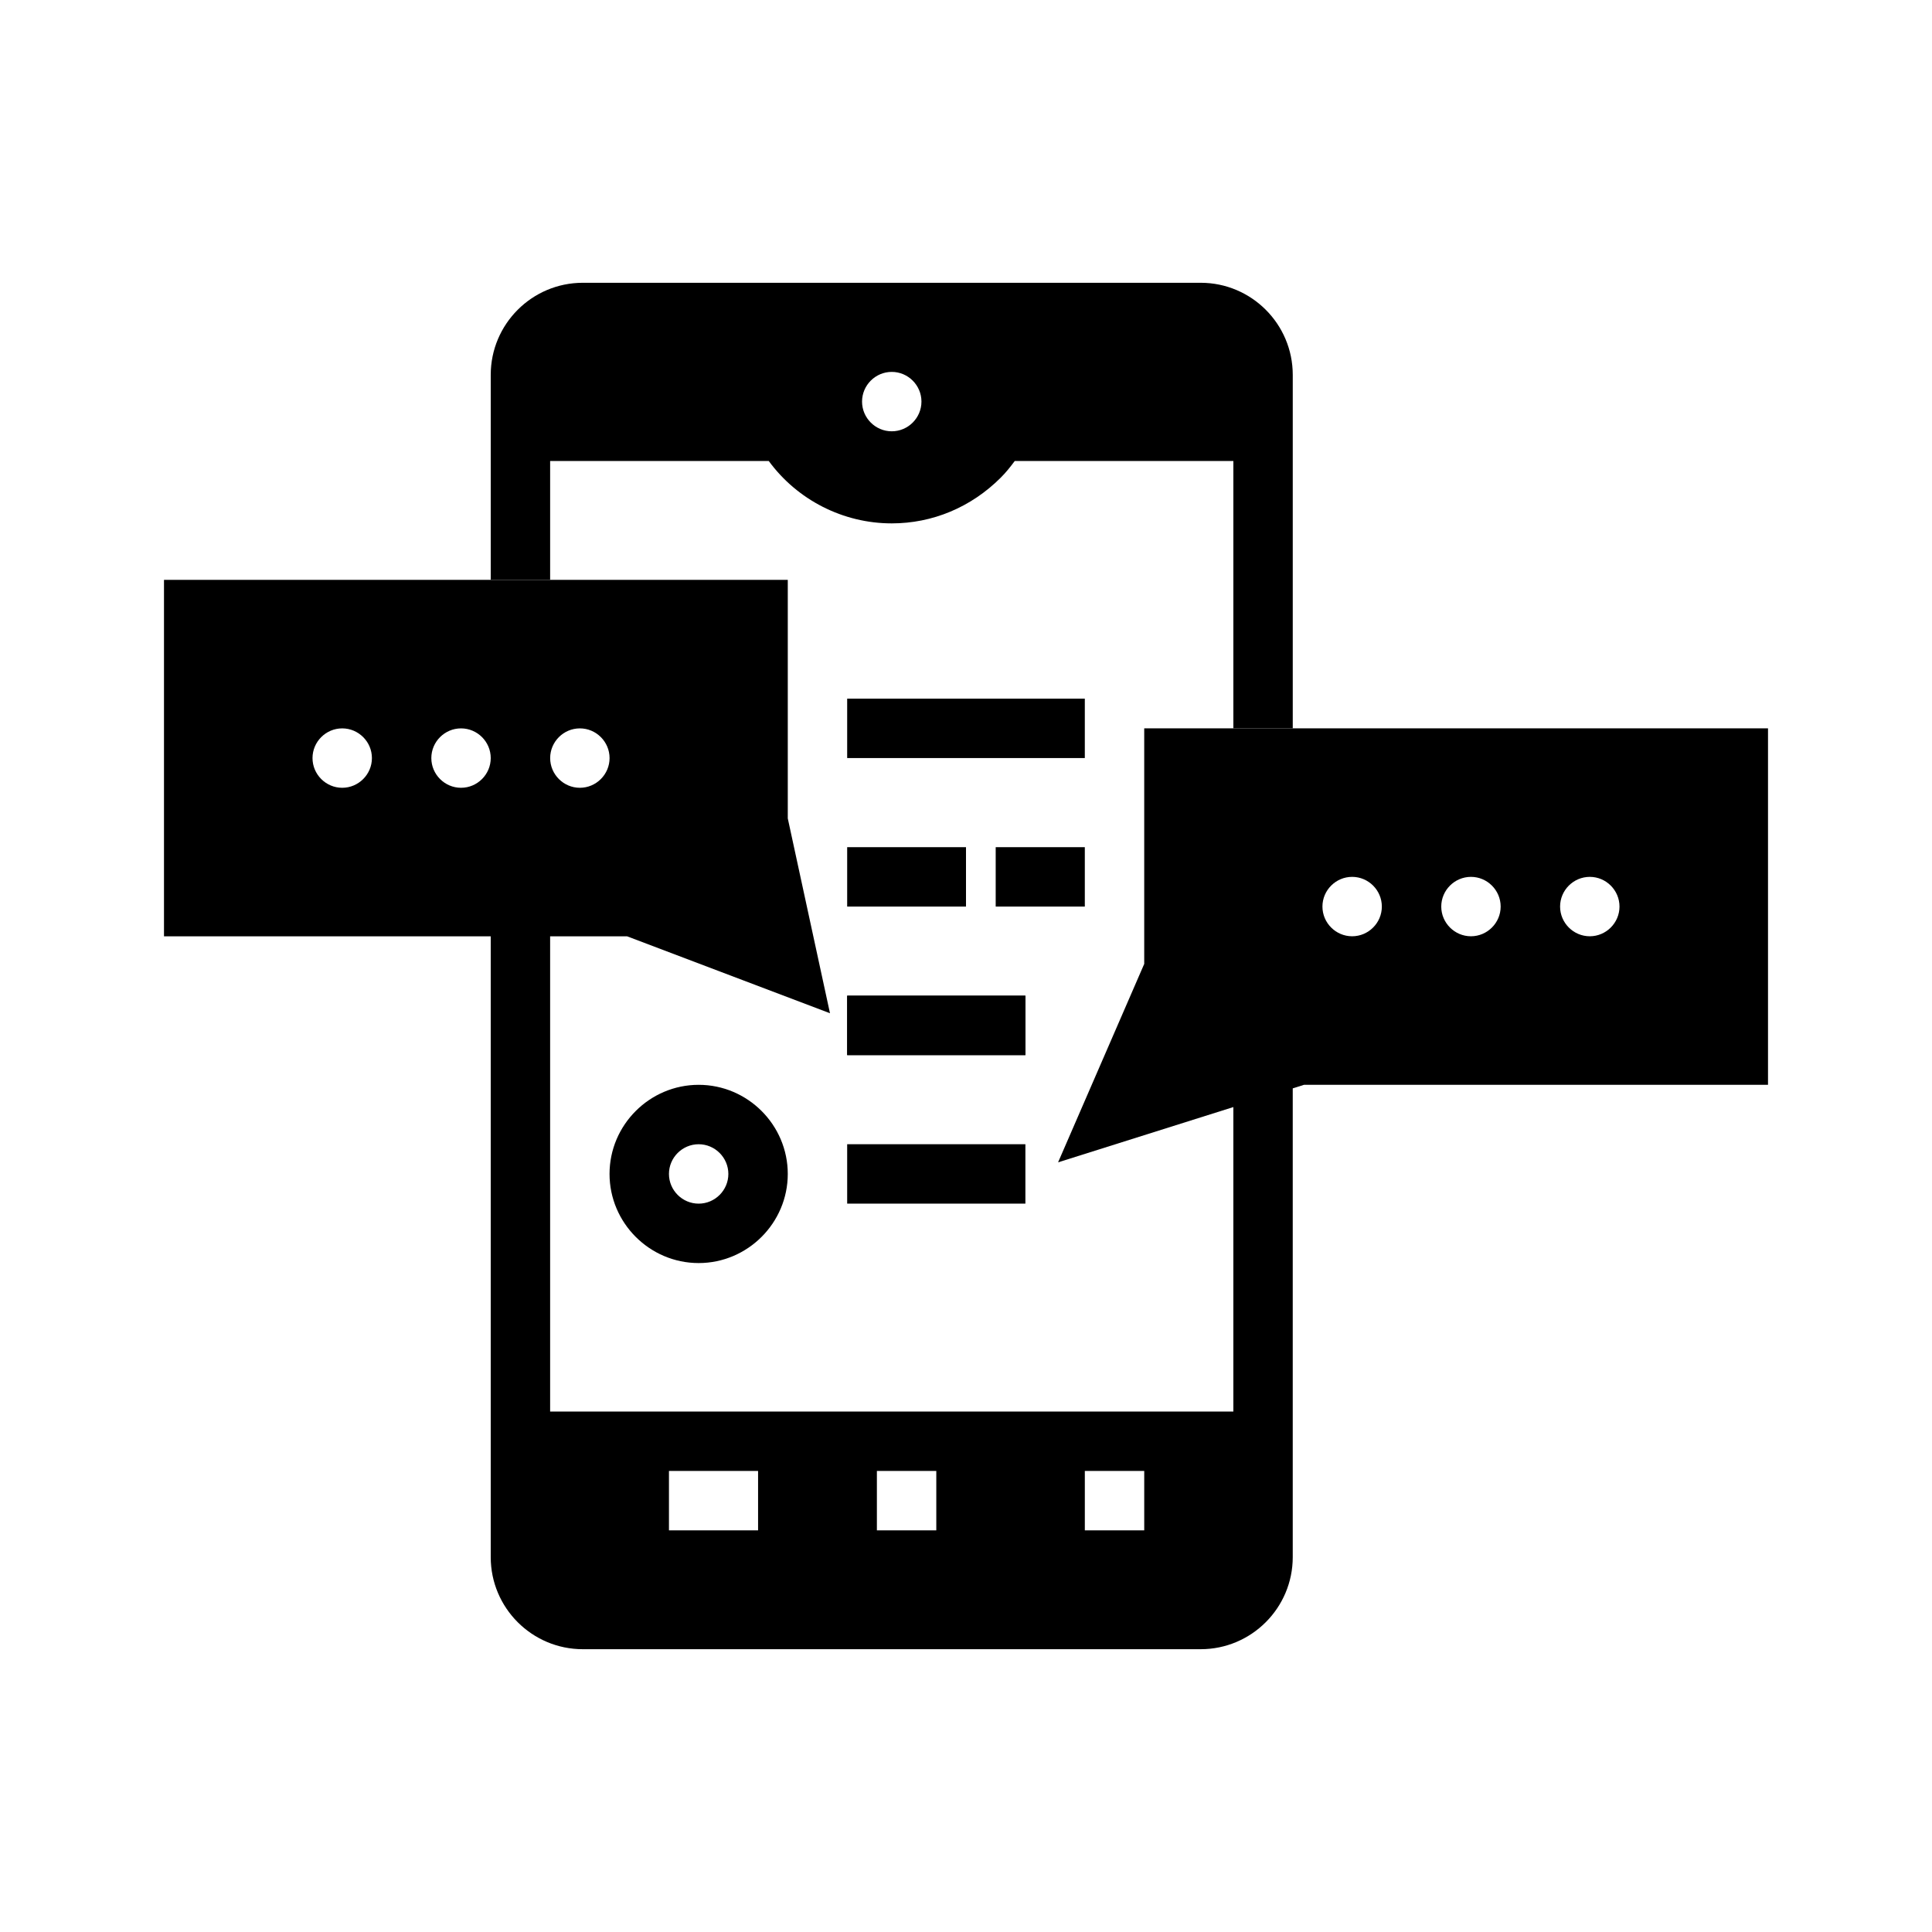
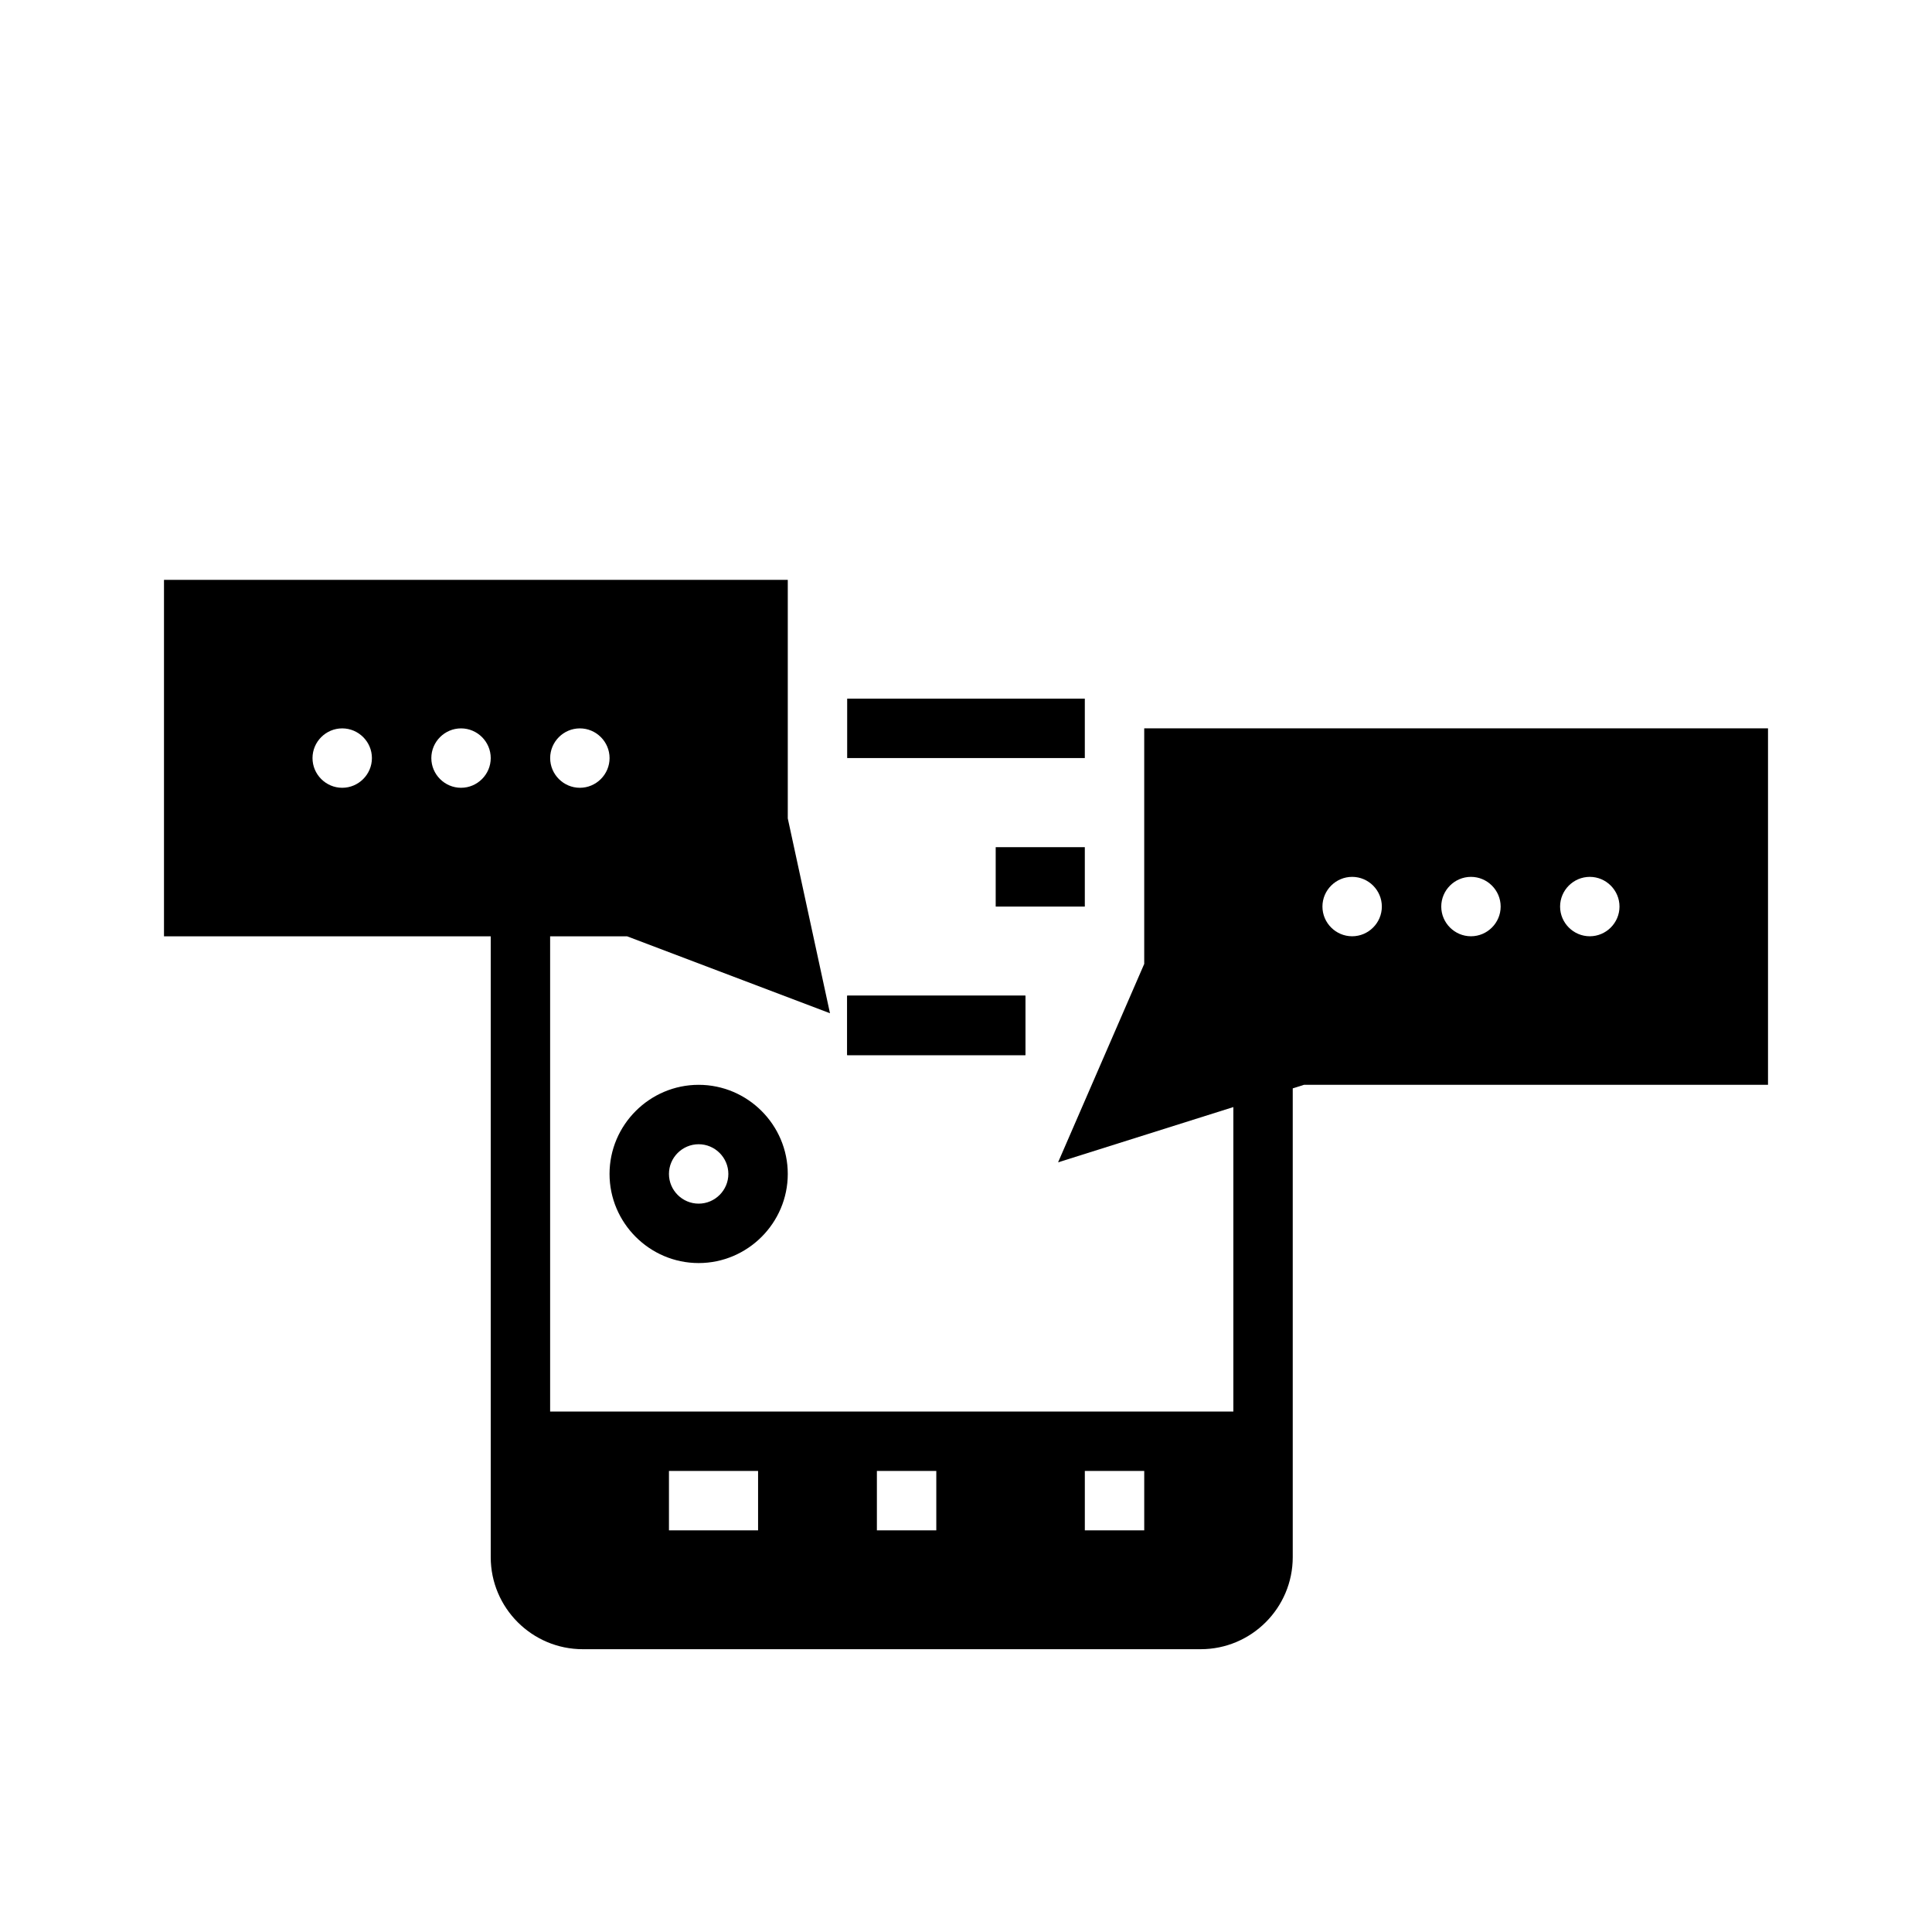
<svg xmlns="http://www.w3.org/2000/svg" fill="#000000" width="800px" height="800px" version="1.1" viewBox="144 144 512 512">
  <g>
-     <path d="m462.19 218.94h-163.74c-13.461 0-24.402 10.941-24.402 24.402v54.316h15.742v-31.488h57.938c7.559 10.312 19.68 16.531 32.59 16.531 10.785 0 21.02-4.25 28.891-12.121 1.418-1.418 2.598-2.914 3.703-4.406h57.938v70.848h15.742v-93.676c0-13.465-10.941-24.406-24.402-24.406zm-81.867 39.359c-4.328 0-7.871-3.543-7.871-7.871 0-4.328 3.543-7.871 7.871-7.871 4.328 0 7.871 3.543 7.871 7.871 0 4.328-3.543 7.871-7.871 7.871z" />
    <path d="m447.23 337.02v62.426l-22.828 52.586 46.445-14.645 15.742-4.961 2.992-0.941h122.96v-94.465zm47.23 47.23c0-4.328 3.543-7.871 7.871-7.871s7.871 3.543 7.871 7.871-3.543 7.871-7.871 7.871-7.871-3.543-7.871-7.871zm31.488 0c0-4.328 3.543-7.871 7.871-7.871 4.328 0 7.871 3.543 7.871 7.871s-3.543 7.871-7.871 7.871c-4.328 0-7.871-3.543-7.871-7.871zm39.363 7.871c-4.328 0-7.871-3.543-7.871-7.871s3.543-7.871 7.871-7.871 7.871 3.543 7.871 7.871-3.543 7.871-7.871 7.871z" />
    <path d="m352.77 360.88v-63.211h-165.31v94.465h122.73l53.766 20.387zm-125.95-15.98c0-4.328 3.543-7.871 7.871-7.871s7.871 3.543 7.871 7.871-3.543 7.871-7.871 7.871-7.871-3.543-7.871-7.871zm31.488 0c0-4.328 3.543-7.871 7.871-7.871s7.871 3.543 7.871 7.871-3.543 7.871-7.871 7.871-7.871-3.543-7.871-7.871zm39.363 7.871c-4.328 0-7.871-3.543-7.871-7.871s3.543-7.871 7.871-7.871c4.328 0 7.871 3.543 7.871 7.871s-3.543 7.871-7.871 7.871z" />
    <path d="m470.85 423.61v94.465h-181.06v-133.82h-15.742v172.4c0 13.461 10.941 24.402 24.402 24.402h163.74c13.461 0 24.402-10.941 24.402-24.402v-133.04zm-39.359 110.21h15.742v15.742h-15.742zm-55.105 0h15.742v15.742h-15.742zm-55.105 0h23.617v15.742h-23.617z" />
    <path d="m329.15 431.49c-12.988 0-23.617 10.629-23.617 23.617s10.629 23.617 23.617 23.617c12.988 0 23.617-10.629 23.617-23.617 0-12.992-10.625-23.617-23.617-23.617zm0 31.488c-4.328 0-7.871-3.543-7.871-7.871s3.543-7.871 7.871-7.871c4.328 0 7.871 3.543 7.871 7.871 0.004 4.328-3.539 7.871-7.871 7.871z" />
-     <path d="m368.51 447.23h47.23v15.742h-47.23z" />
    <path d="m368.51 407.87h47.23v15.742h-47.23z" />
-     <path d="m368.51 368.51h31.488v15.742h-31.488z" />
    <path d="m407.87 368.51h23.617v15.742h-23.617z" />
    <path d="m368.51 329.15h62.977v15.742h-62.977z" />
    <path d="m368.51 407.87h47.23v15.742h-47.23z" />
  </g>
</svg>